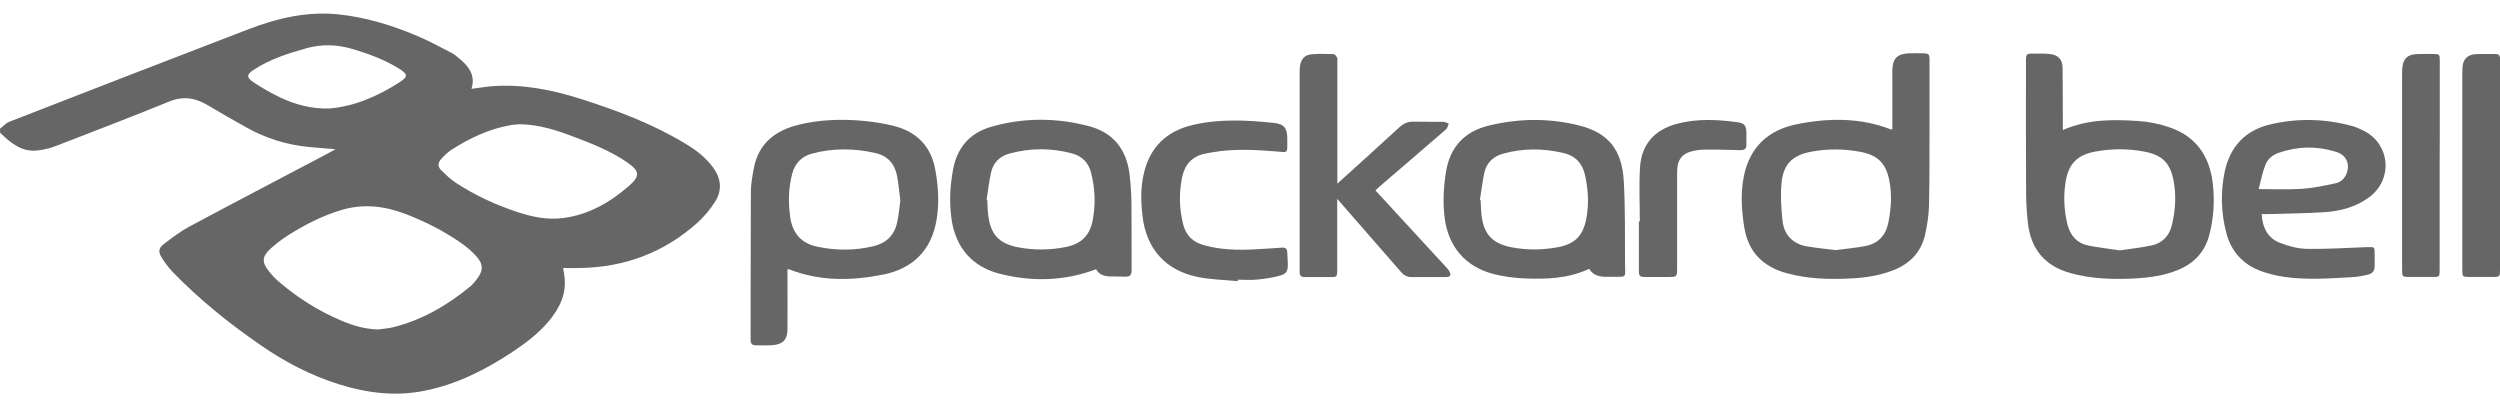
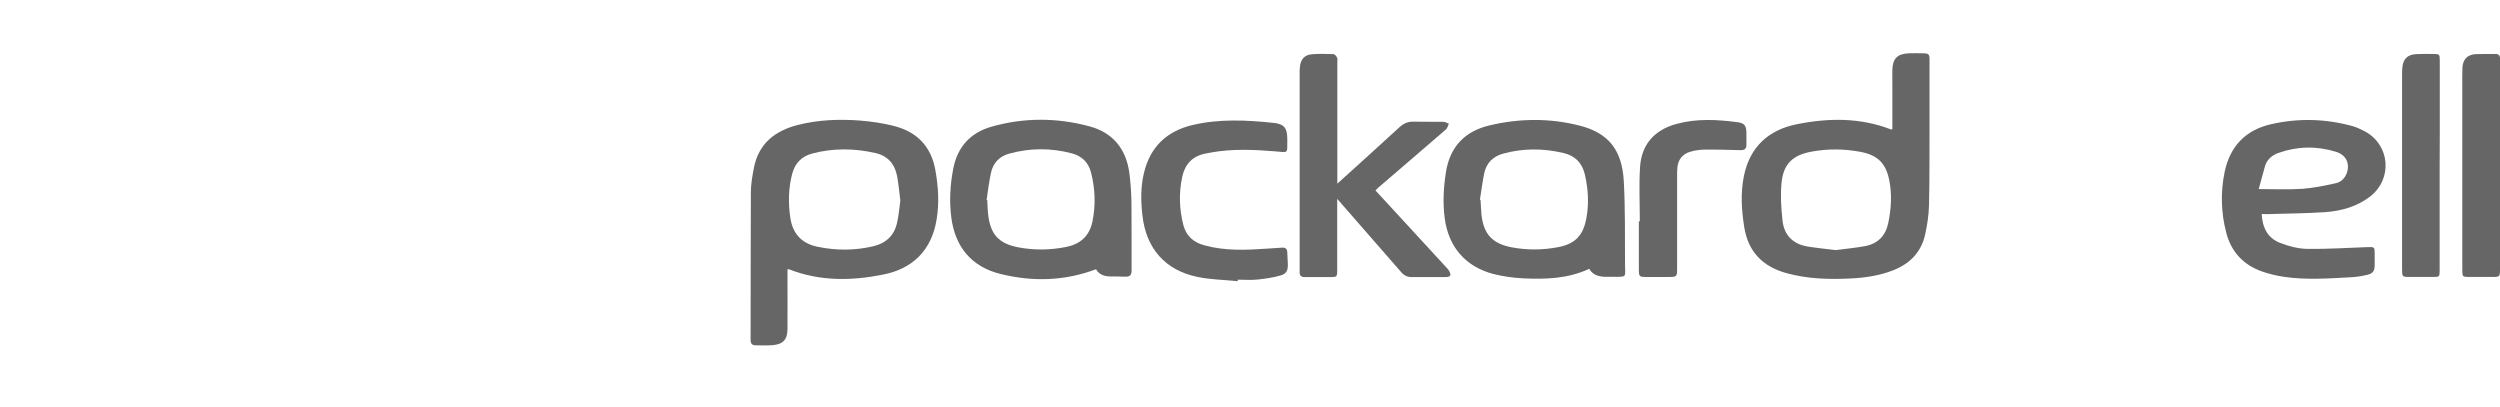
<svg xmlns="http://www.w3.org/2000/svg" version="1.1" id="Layer_1" x="0px" y="0px" viewBox="0 0 1843.2 300" style="enable-background:new 0 0 1843.2 300;" xml:space="preserve">
  <style type="text/css">
	.st0{fill:#666666;}
</style>
  <g>
-     <path class="st0" d="M0,94.9c2.3-1.7,4.3-4.1,6.8-5.1C65.7,66.9,124.6,44,183.6,21.4c21.2-8.1,43-13.2,66-10.8   c20.2,2.1,39.2,8,57.8,15.8c8.5,3.6,16.7,8,25,12.3c2.6,1.3,4.9,3.3,7.1,5.2c6.6,5.6,11.1,12.1,8.1,21.6c5.5-0.7,10.7-1.6,15.9-2   c22.2-1.5,43.6,2.7,64.6,9.4c27,8.6,53.4,18.5,77.7,33.3c7.6,4.6,14.5,9.9,19.9,17.2c5.9,8,6.9,16.6,1.7,25   c-3.6,5.8-8.2,11.3-13.3,15.9c-24.6,22-53.7,32.8-86.7,33.3c-3.9,0.1-7.8,0-12.2,0c0.3,1.9,0.6,3.5,0.8,5.1   c2.1,13.3-3.1,24.1-11.3,34c-7.5,9-16.8,16-26.5,22.5c-20.2,13.4-41.6,24.3-65.7,29c-21.5,4.2-42.4,1.5-63-5s-39.5-16.4-57.2-28.6   c-23.4-16.2-45.5-33.9-65.3-54.4c-3-3.1-5.6-6.8-7.9-10.5c-2.5-4.1-2.2-6.8,1.6-9.7c6.1-4.7,12.3-9.4,19-13   c32.7-17.5,65.5-34.6,98.3-51.9c3-1.6,5.9-3.2,9.4-5.1c-7.2-0.6-13.8-1-20.3-1.7c-15.9-1.6-30.9-6.3-44.8-14   c-9.7-5.4-19.4-10.9-28.9-16.6c-9.1-5.5-18.1-7.1-28.5-2.9c-27.7,11.3-55.7,22-83.6,32.8c-4.3,1.7-8.9,2.8-13.5,3.3   c-11.8,1.5-19.9-5.6-27.7-13C0,96.9,0,95.9,0,94.9z M278.5,242.9c3.7-0.5,7.6-0.7,11.2-1.6c21.4-5.3,40-16.1,56.9-30   c1.8-1.5,3.3-3.3,4.7-5.1c5.2-6.6,5.2-11.5-0.4-17.6c-3.1-3.3-6.5-6.3-10.2-8.9c-12.7-9-26.6-16.1-41.1-21.7   c-15.7-6.1-31.6-8.1-48.1-3.1c-14.2,4.3-27.2,11-39.6,18.9c-4.4,2.8-8.6,6.1-12.5,9.6c-6.2,5.7-6.5,9.9-1.2,16.5   c2.4,3.1,5.1,5.9,8.1,8.4c13.7,11.6,28.8,21.1,45.4,28.1C260.3,240.1,269.1,242.6,278.5,242.9z M383.3,91.6c-1.6,0.1-4.3,0.2-7,0.7   c-15.9,2.8-30.2,9.6-43.7,18.3c-2.7,1.8-5.1,4.2-7.3,6.6c-2.4,2.6-2.7,5.7-0.1,8.2c3.4,3.3,6.8,6.7,10.8,9.3   c14.4,9.4,29.9,16.6,46.3,21.9c10.5,3.4,21.3,5.6,32.5,4.2c18.9-2.3,34.7-11.4,48.8-23.6c8.5-7.4,8.1-11.1-1.2-17.5   c-12.4-8.5-26.3-14-40.3-19.2C409.8,95.8,397.5,91.9,383.3,91.6z M242.7,80c18.5-1.5,35.7-9,51.8-19.3c6.5-4.2,6.3-6-0.3-10.1   c-10.8-6.7-22.6-11-34.7-14.6c-11.1-3.2-22.1-3.6-33.3-0.5c-13.7,3.8-27.2,8.1-39.2,16c-5.2,3.4-5.4,5.6-0.3,9   c6.4,4.3,13.1,8.1,20,11.4C217.7,77.1,229.4,80.3,242.7,80z" />
-     <path class="st0" d="M1520.9,95.9c18.2-8.1,36.9-7.9,55.4-6.7c7.8,0.5,15.8,2.1,23.3,4.7c19.4,6.6,29.4,21.1,31.8,41   c1.5,12.8,0.8,25.6-2.5,38.2c-3.3,12.7-11.2,21.1-23.3,26c-10.1,4.1-20.7,5.6-31.5,6.2c-16.1,0.8-32,0.4-47.7-4   c-19-5.3-29.2-17.9-31.3-37.1c-0.8-7.3-1.3-14.6-1.3-21.9c-0.2-32.1-0.1-64.3-0.1-96.4c0-6.4,0.1-6.5,6.6-6.4c3.7,0,7.4-0.1,11,0.3   c6.1,0.7,9.3,4,9.4,10.1c0.2,13.6,0.1,27.1,0.2,40.7C1520.9,92,1520.9,93.6,1520.9,95.9z M1562.9,184.6c7.8-1.2,15.6-2,23.2-3.6   c8.3-1.7,13.4-7.2,15.3-15.5c2.5-10.7,3.2-21.5,1.1-32.4c-2.4-12.9-8.5-18.9-21.4-21.3c-12.1-2.3-24.4-2.3-36.5,0   c-12.8,2.4-19.2,8.7-21.5,21.3c-1.9,10.7-1.4,21.4,1.1,32c2,8.5,7.1,14.2,15.7,16C1547.5,182.6,1555.2,183.4,1562.9,184.6z" />
    <path class="st0" d="M580.6,198.5c0,1.4,0,2.7,0,4c0,13.3,0.1,26.7,0,40c0,7.9-3.3,11.4-11.2,12c-4,0.3-8.1,0.1-12.1,0.1   c-2.7,0-3.9-1.1-3.9-4c0.1-36.3,0-72.6,0.2-108.9c0-5.9,1.1-11.9,2.2-17.8c3.5-18,15.5-27.5,32.5-31.8c15.1-3.8,30.5-4.4,46-3.2   c8.4,0.7,16.8,1.9,24.9,4c16.8,4.3,27.3,15,30.4,32.4c2.2,12.3,3,24.5,0.9,36.8c-3.7,22.3-17.4,35.9-39.2,40.3   c-23.3,4.7-46.7,5.1-69.4-3.8C581.7,198.5,581.3,198.5,580.6,198.5z M663.8,147.8c-0.8-6.2-1.3-12.2-2.4-18c-1.7-9-7-15-16.1-17   c-15.5-3.5-31-3.7-46.5,0.4c-7.8,2.1-12.6,7.1-14.7,14.8c-2.8,10.6-3,21.2-1.5,32c1.6,11.8,8,19.4,20,21.9   c13.9,2.9,27.7,2.9,41.5-0.4c9.4-2.3,15.5-8.2,17.4-17.8C662.7,158.3,663.1,152.9,663.8,147.8z" />
    <path class="st0" d="M1395.2,95.3c0-11.3,0-22.4,0-33.5c0-3.4-0.1-6.8,0-10.3c0.2-8.4,3.8-11.9,12.3-12.2c3.4-0.1,6.9-0.1,10.3,0   c4.3,0.1,4.8,0.6,4.8,5c0,16.3,0,32.5,0,48.8c-0.1,19.6,0.1,39.1-0.4,58.7c-0.2,7-1.3,14.1-2.8,21c-2.9,13.2-11.4,21.8-23.9,26.6   c-9.9,3.8-20.3,5.4-30.9,5.9c-15.9,0.8-31.8,0.4-47.4-3.9c-17.5-4.8-28.3-15.7-31.2-33.9c-2-12.5-2.8-25-0.3-37.5   c4.3-21.5,18-34.2,39-38.4c23.3-4.7,46.7-5,69.4,3.8C1394.2,95.4,1394.4,95.3,1395.2,95.3z M1353.4,184.4c7.2-1,14.6-1.6,21.9-3   c9.3-1.8,15-7.7,16.9-17.1c2.1-10.3,2.8-20.6,0.8-30.9c-2.4-13-8.6-19.1-21.6-21.5c-11.9-2.2-23.9-2.3-35.8-0.1   c-13.8,2.5-20.8,9.1-22.1,23c-0.9,9.1-0.3,18.5,0.7,27.7c1.1,10.7,7.5,17.3,18.2,19.2C1339.2,182.8,1346.1,183.5,1353.4,184.4z" />
    <path class="st0" d="M808.1,198.5c-23.4,8.8-46.9,9.3-70.4,3.5c-21.3-5.2-33.5-19.9-36.3-41.5c-1.6-12.1-0.9-24.1,1.4-36.1   c3.1-16,12.5-26.5,28.2-31c24-6.8,48.2-6.7,72.1-0.3c17.6,4.7,27.3,16.9,29.6,34.8c0.9,7.2,1.4,14.6,1.5,21.9   c0.2,16.5,0,33,0.1,49.5c0,3.6-1.3,4.8-4.7,4.7c-3.9-0.2-7.8-0.1-11.7-0.2C813.8,203.6,810.2,202.3,808.1,198.5z M727.4,147.4   c0.2,0,0.3,0.1,0.5,0.1c0.2,3.4,0.2,6.8,0.6,10.2c1.6,15,7.7,21.9,22.5,24.7c11.8,2.2,23.6,2,35.4-0.4c10.2-2.1,16.8-8.1,19-18.5   c2.5-12.1,2.1-24.2-1-36.3c-1.9-7.4-6.7-12.1-14-14.1c-15.5-4.1-31-4.1-46.4,0.2c-7,1.9-11.7,6.7-13.3,13.8   C729.2,133.9,728.4,140.7,727.4,147.4z" />
    <path class="st0" d="M1171.7,198.2c-15.9,7.4-32.4,7.8-49,7c-7.3-0.4-14.7-1.4-21.7-3.2c-20.8-5.5-33.2-20.2-35.9-41.5   c-1.4-11.1-0.8-22.2,0.9-33.2c2.9-19,13.9-30.6,32.4-34.9c22-5.2,44.2-5.4,66.2,0.2c21.2,5.4,31.3,17.8,32.6,41   c1.1,20.4,0.8,40.8,0.9,61.2c0,10,2,9.3-9.4,9.3c-2,0-3.9,0-5.9,0C1178.2,203.7,1174.2,202.6,1171.7,198.2z M1091.1,147.3   c0.2,0,0.3,0.1,0.5,0.1c0.2,3.4,0.3,6.8,0.6,10.2c1.4,14.7,7.8,21.9,22.1,24.7c11.5,2.2,23.1,2.1,34.6-0.1   c12.3-2.4,18.2-8.4,20.6-20.8c2.1-10.8,1.5-21.6-0.9-32.3c-1.9-8.7-7.2-14.3-15.9-16.3c-14.9-3.5-29.8-3.6-44.6,0.5   c-7.2,2-12,6.7-13.7,13.9C1093,133.8,1092.2,140.6,1091.1,147.3z" />
    <path class="st0" d="M1014.1,140.4c12.2,13.2,24.1,26.2,36,39.1c5.4,5.8,10.8,11.7,16.2,17.6c0.7,0.7,1.3,1.4,1.9,2.3   c2.1,3.4,1.4,4.9-2.7,4.9c-8.2,0-16.4-0.1-24.6,0c-3.2,0-5.6-1.1-7.7-3.5c-7.8-9-15.6-17.9-23.4-26.8c-7.8-8.9-15.6-17.8-23.9-27.4   c0,1.7,0,2.9,0,4.2c0,16.1,0,32.3,0,48.4c0,4.9-0.3,5.1-5.2,5.1c-6.2,0-12.5-0.1-18.7,0c-2.6,0-3.9-1.1-3.8-3.7c0-0.9,0-1.7,0-2.6   c0-47.9,0-95.8,0-143.8c0-1.6,0-3.2,0.2-4.8c0.5-5.6,3.4-9,8.9-9.4c5.2-0.4,10.5-0.3,15.8-0.1c1,0,2.2,1.5,2.7,2.6   c0.5,1,0.2,2.4,0.2,3.6c0,28.4,0,56.7,0,85.1c0,1.3,0,2.6,0,4.2c15.6-14.1,30.8-27.8,45.9-41.7c3-2.7,6.1-4.1,10.2-4   c7.3,0.2,14.7,0,22,0.1c1.4,0,2.8,0.9,4.1,1.4c-0.7,1.4-1,3.3-2.1,4.2c-16.6,14.4-33.4,28.7-50.1,43.1   C1015.5,139.1,1015,139.6,1014.1,140.4z" />
-     <path class="st0" d="M1667.5,157.8c0.5,10.1,4.5,17.8,13.6,21.3c6.4,2.5,13.4,4.3,20.2,4.4c14.7,0.2,29.3-0.8,44-1.3   c5.5-0.2,5.5-0.2,5.5,5.3c0,2.6,0,5.1,0,7.7c0,4.6-1.2,6.5-5.8,7.5c-3.8,0.9-7.7,1.5-11.6,1.7c-16.5,0.9-33,2.1-49.5-0.3   c-5.5-0.8-11.1-2.2-16.3-4c-13.8-4.9-22.7-14.6-26.3-28.8c-3.8-14.8-4.2-29.7-1.1-44.6c4-18.9,15.4-30.8,34.1-35.1   c20-4.6,40.1-4.1,59.9,1.3c3.2,0.9,6.2,2.3,9.1,3.8c18.9,10,21,35.2,4,48.3c-9.7,7.4-21,10.5-32.8,11.4c-14.6,1-29.3,1-44,1.5   C1669.8,157.8,1668.9,157.8,1667.5,157.8z M1665.3,139.4c11.7,0,22,0.5,32.2-0.2c8.2-0.6,16.4-2.3,24.5-4.1   c3.9-0.8,6.9-3.6,8.3-7.7c2.3-6.9-0.5-13.2-8.1-15.5c-14.2-4.4-28.5-4.1-42.5,0.9c-4.4,1.6-8,4.6-9.6,9.1   C1668,127.4,1666.9,133.1,1665.3,139.4z" />
+     <path class="st0" d="M1667.5,157.8c0.5,10.1,4.5,17.8,13.6,21.3c6.4,2.5,13.4,4.3,20.2,4.4c14.7,0.2,29.3-0.8,44-1.3   c5.5-0.2,5.5-0.2,5.5,5.3c0,2.6,0,5.1,0,7.7c0,4.6-1.2,6.5-5.8,7.5c-3.8,0.9-7.7,1.5-11.6,1.7c-16.5,0.9-33,2.1-49.5-0.3   c-5.5-0.8-11.1-2.2-16.3-4c-13.8-4.9-22.7-14.6-26.3-28.8c-3.8-14.8-4.2-29.7-1.1-44.6c4-18.9,15.4-30.8,34.1-35.1   c20-4.6,40.1-4.1,59.9,1.3c3.2,0.9,6.2,2.3,9.1,3.8c18.9,10,21,35.2,4,48.3c-9.7,7.4-21,10.5-32.8,11.4c-14.6,1-29.3,1-44,1.5   C1669.8,157.8,1668.9,157.8,1667.5,157.8z M1665.3,139.4c11.7,0,22,0.5,32.2-0.2c8.2-0.6,16.4-2.3,24.5-4.1   c3.9-0.8,6.9-3.6,8.3-7.7c2.3-6.9-0.5-13.2-8.1-15.5c-14.2-4.4-28.5-4.1-42.5,0.9c-4.4,1.6-8,4.6-9.6,9.1   z" />
    <path class="st0" d="M912.5,207.3c-9.8-1-19.8-1.1-29.5-3.1c-23.9-4.9-38-21-40.7-45.3c-1.2-10.5-1.4-21,1.1-31.3   c4.5-19.2,16.8-30.9,35.7-35.4c19.8-4.7,39.9-3.7,59.9-1.6c8,0.8,10.1,4,10.1,12c0,0.4,0,0.7,0,1.1c-0.1,9.6,1.1,8.8-8.8,7.9   c-15.8-1.3-31.5-2-47.2,0.8c-1.6,0.3-3.1,0.6-4.7,0.9c-9.3,1.9-14.7,7.8-16.7,16.8c-2.6,11.9-2.3,23.8,0.7,35.6   c2.1,8.1,7.3,12.9,15.3,15.1c15.4,4.3,31,3.6,46.7,2.5c3.5-0.2,7.1-0.4,10.6-0.7c2.9-0.3,4.1,1,4.1,3.7c0.1,2.8,0.3,5.6,0.4,8.4   c0.1,4.7-0.9,7.1-5.4,8.4c-5.5,1.6-11.2,2.4-16.9,3c-4.8,0.5-9.8,0.1-14.7,0.1C912.6,206.6,912.6,206.9,912.5,207.3z" />
    <path class="st0" d="M1843.2,122c0,25.5,0,51.1,0,76.6c0,5.4-0.2,5.6-5.6,5.6c-5.8,0-11.5,0-17.3,0c-4.7,0-4.9-0.3-4.9-5.1   c0-45.4,0-90.7,0-136.1c0-4.3-0.1-8.6,0.1-12.8c0.2-6.4,3.6-10,10-10.3c4.6-0.2,9.3,0,14-0.1c2.7-0.1,3.8,1.1,3.8,3.7   c0,3.7,0,7.3,0,11C1843.2,77,1843.2,99.5,1843.2,122z" />
    <path class="st0" d="M1798.7,122.1c0,25.7,0,51.3,0,77c0,5-0.1,5.1-5.2,5.1c-5.6,0-11.3,0-16.9,0c-5.4,0-5.6-0.2-5.6-5.5   c0-18.8,0-37.6,0-56.5c0-29.2,0-58.4,0-87.6c0-1.6,0-3.2,0.2-4.8c0.6-6.5,3.9-9.6,10.4-9.9c3.9-0.2,7.8-0.1,11.8-0.1   c5.3,0,5.4,0.1,5.4,5.3c0,18,0,35.9,0,53.9C1798.7,106.7,1798.7,114.4,1798.7,122.1z" />
    <path class="st0" d="M1209,163.2c0-13.4-0.7-26.9,0.2-40.3c1.1-16.4,10.6-27.1,26.7-31.5c14.9-4.1,30.1-3.3,45.2-1.3   c5.1,0.7,6.4,2.6,6.5,7.7c0.1,2.9-0.1,5.9,0,8.8c0.1,3.3-1.6,4.2-4.6,4.1c-8.6-0.2-17.1-0.5-25.7-0.4c-3.7,0-7.6,0.5-11.2,1.6   c-5.7,1.7-8.9,5.8-9.4,11.8c-0.2,1.8-0.2,3.7-0.2,5.5c0,22.7,0,45.5,0,68.2c0,6.8,0,6.8-7,6.8c-5.4,0-10.8,0-16.2,0   c-4.5,0-5-0.5-5-5.1c0-12,0-23.9,0-35.9C1208.6,163.2,1208.8,163.2,1209,163.2z" />
  </g>
</svg>